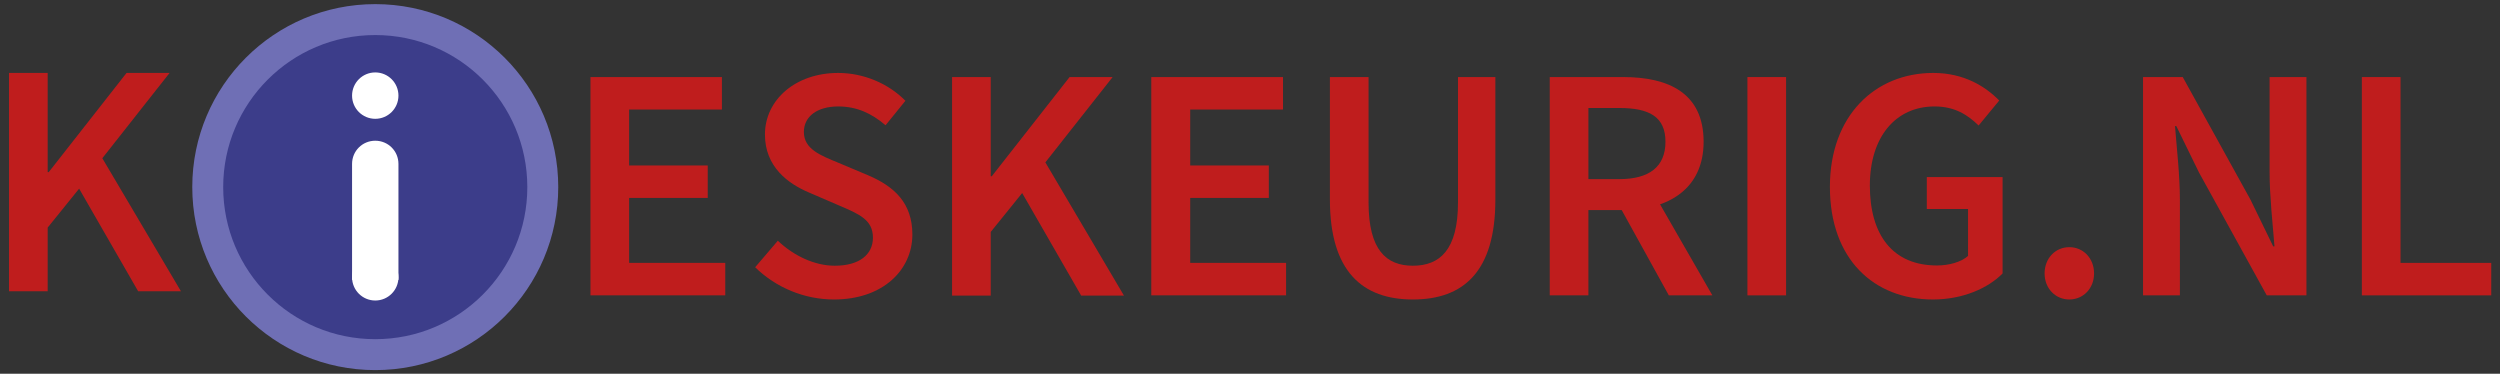
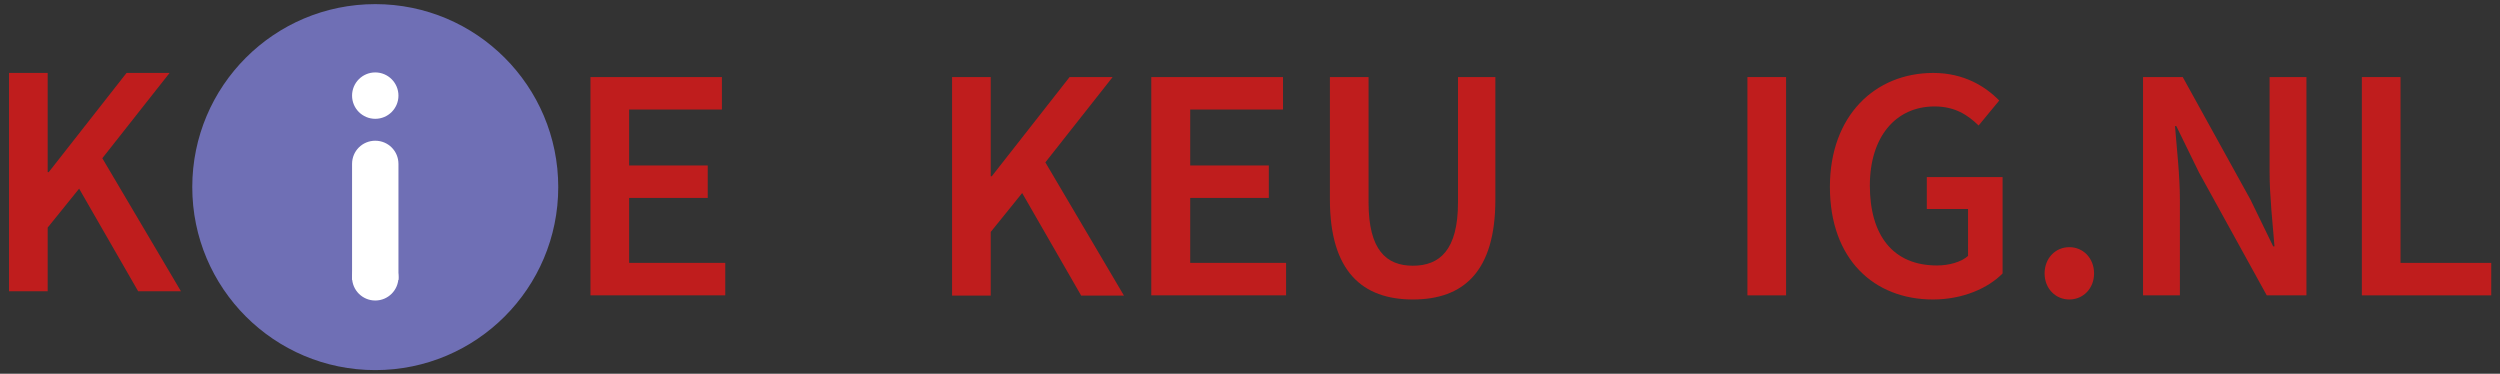
<svg xmlns="http://www.w3.org/2000/svg" version="1.1" id="Layer_1" x="0px" y="0px" viewBox="0 0 970 145" style="enable-background:new 0 0 970 145;">
  <rect x="0" y="0" width="970" height="145" fill="#333333" stroke="none" />
  <style type="text/css">
	.st0{fill:#BF1D1D;}
	.st1{fill:#6F6FB5;}
	.st2{fill:#3C3D8A;}
	.st3{fill:#FFFFFF;}
</style>
  <g>
    <g>
      <path class="st0" d="M229.1,29.9h51v12.6h-36v21.7h30.5v12.6h-30.5V102h37.3v12.6h-52.3V29.9z" />
-       <path class="st0" d="M293,103.7l8.8-10.3c6.1,5.8,14.2,9.7,22.1,9.7c9.5,0,14.8-4.3,14.8-10.9c0-7-5.5-9.2-13.2-12.5l-11.6-5&#10;   c-8.3-3.5-17.1-10.1-17.1-22.5c0-13.5,11.9-23.9,28.4-23.9c9.9,0,19.5,4.1,26.1,10.8l-7.7,9.5c-5.4-4.6-11.1-7.3-18.4-7.3&#10;   c-8,0-13.3,3.8-13.3,9.9c0,6.7,6.5,9.1,13.5,12l11.4,4.8C346.9,72.3,354,78.7,354,91c0,13.7-11.4,25.2-30.4,25.2&#10;   C312.1,116.2,301.1,111.6,293,103.7z" />
      <path class="st0" d="M369.4,29.9h15v38.5h0.4L415,29.9h16.7l-26.1,33.1l30.5,51.7h-16.6l-22.9-39.8l-12.2,15.1v24.7h-15V29.9z" />
      <path class="st0" d="M446.8,29.9h51v12.6h-36v21.7h30.5v12.6h-30.5V102H499v12.6h-52.3V29.9z" />
      <path class="st0" d="M516,77.4V29.9h15v48.7c0,18.4,6.9,24.5,17.2,24.5c10.4,0,17.5-6.1,17.5-24.5V29.9h14.5v47.6&#10;   c0,27.8-12.3,38.7-32,38.7C528.6,116.2,516,105.3,516,77.4z" />
-       <path class="st0" d="M601.3,29.9h28.5c17.6,0,31.2,6.2,31.2,25.1c0,18.2-13.6,26.5-31.2,26.5h-13.5v33.1h-15V29.9z M628.3,69.5&#10;   c11.6,0,17.9-4.8,17.9-14.5c0-9.7-6.3-13.1-17.9-13.1h-12v27.6H628.3z M627,77.5l10.9-9l26.5,46.1h-16.9L627,77.5z" />
      <path class="st0" d="M678,29.9h15v84.7h-15V29.9z" />
      <path class="st0" d="M710,72.5c0-27.7,17.6-44.2,40.1-44.2c12,0,20.3,5.3,25.6,10.7l-8,9.7c-4.2-4.1-9.2-7.4-17.1-7.4&#10;   c-15,0-25.1,11.7-25.1,30.7c0,19.3,9,31,26,31c4.7,0,9.4-1.3,12.1-3.7V81.1h-16V68.7H777v37.4c-5.6,5.7-15.4,10.1-27,10.1&#10;   C727.1,116.2,710,100.6,710,72.5z" />
      <path class="st0" d="M793.3,106.1c0-5.9,4.2-10.2,9.6-10.2s9.6,4.3,9.6,10.2c0,5.8-4.2,10.1-9.6,10.1S793.3,111.9,793.3,106.1z" />
      <path class="st0" d="M831.5,29.9h15.4l26.3,47.6l8.8,18.1h0.5c-0.7-8.8-1.9-19.5-1.9-28.9V29.9h14.3v84.7h-15.4l-26.3-47.7&#10;   l-8.8-18h-0.5c0.7,9,1.9,19.2,1.9,28.6v37.1h-14.3V29.9z" />
      <path class="st0" d="M916.4,29.9h15V102h35.2v12.6h-50.2V29.9z" />
    </g>
    <g>
      <path class="st0" d="M3.5,28.3h15v38.5h0.4l30.2-38.5h16.7L39.7,61.4L70.2,113H53.6L30.7,73.2L18.5,88.3V113h-15V28.3z" />
    </g>
    <circle class="st1" cx="145.6" cy="72.6" r="71" />
-     <circle class="st2" cx="145.6" cy="72.6" r="59" />
    <circle class="st3" cx="145.6" cy="37.1" r="9" />
    <circle class="st3" cx="145.6" cy="107.6" r="9" />
    <path class="st3" d="M145.6,54.6c-5,0-9,4-9,9v45h18v-45C154.6,58.6,150.6,54.6,145.6,54.6z" />
  </g>
</svg>